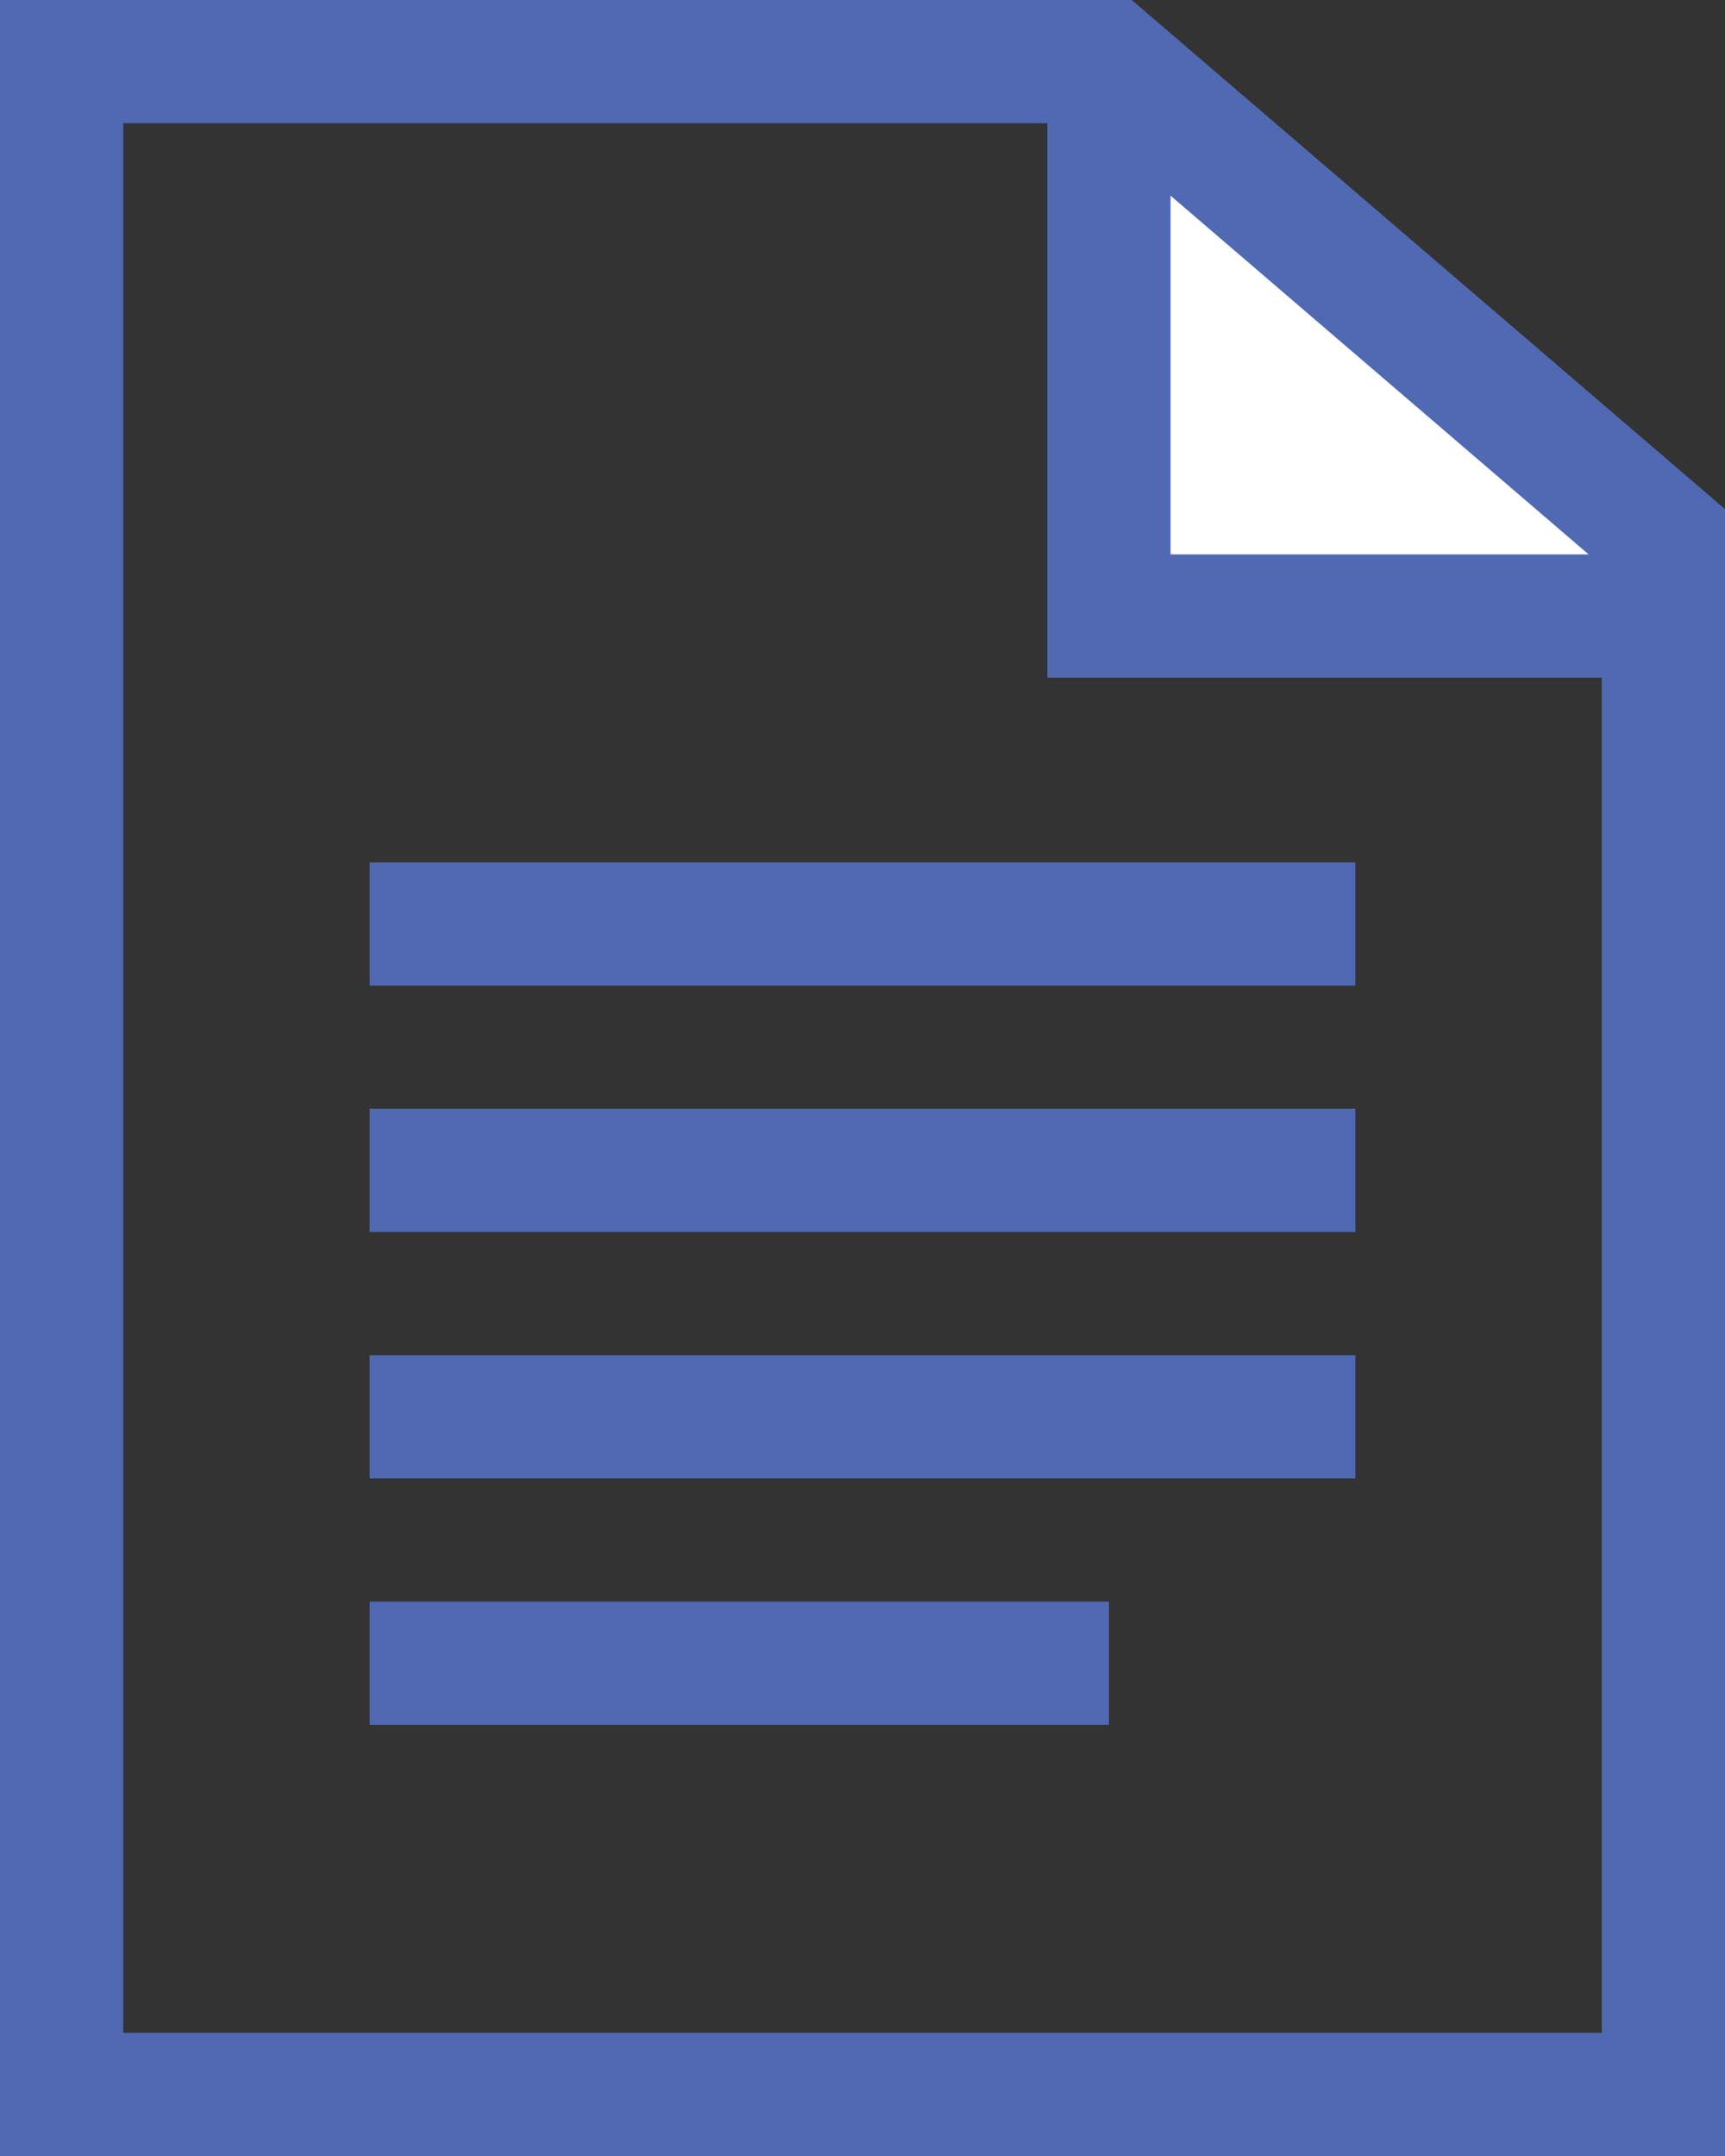
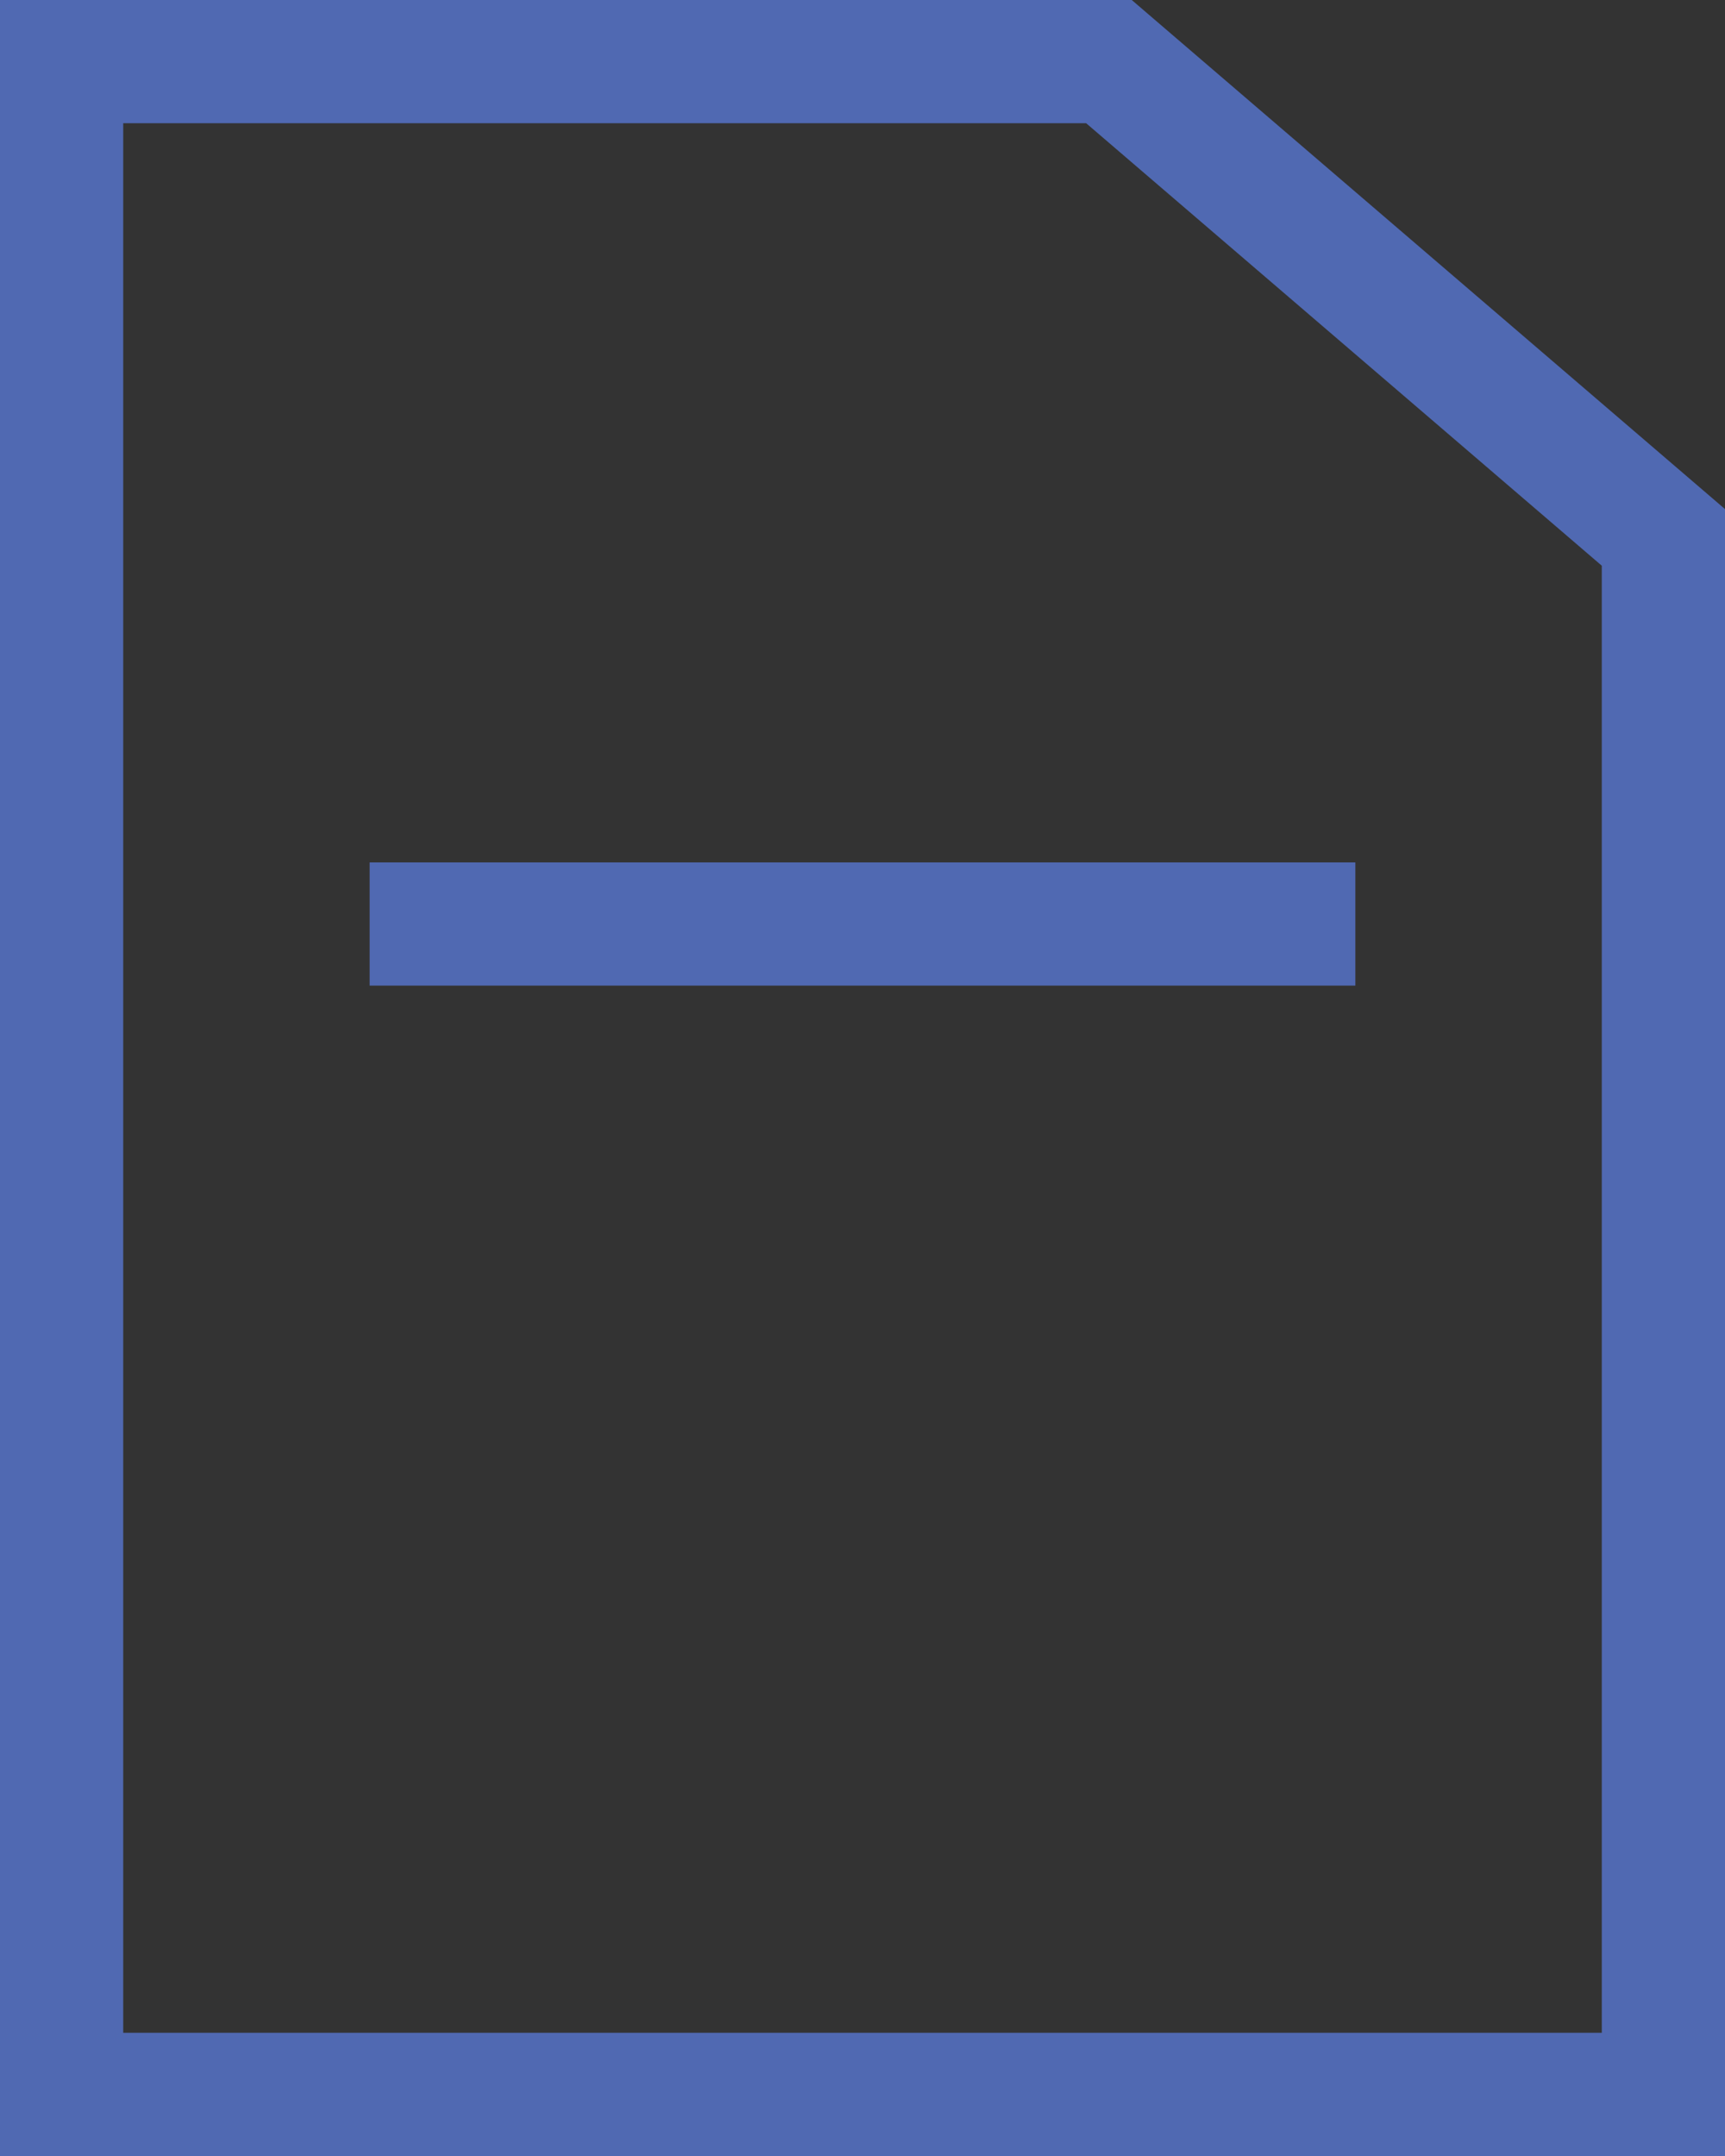
<svg xmlns="http://www.w3.org/2000/svg" version="1.1" id="services" x="0px" y="0px" width="28px" height="35px" viewBox="0 0 28 35" enable-background="new 0 0 28 35" xml:space="preserve">
  <rect x="0" y="0" width="28" height="35" fill="#333333" stroke="none" />
  <g>
-     <polyline fill="#FFFFFF" stroke="#5069B2" stroke-width="2" stroke-miterlimit="10" points="18,1 18,10 27,10  " />
    <polygon fill="none" stroke="#5069B2" stroke-width="2" stroke-miterlimit="10" points="27,34 1,34 1,1 18,1 27,8.724  " />
    <g>
-       <line fill="none" stroke="#5069B2" stroke-width="2" stroke-miterlimit="10" x1="6" y1="19" x2="22" y2="19" />
      <line fill="none" stroke="#5069B2" stroke-width="2" stroke-miterlimit="10" x1="6" y1="15" x2="22" y2="15" />
-       <line fill="none" stroke="#5069B2" stroke-width="2" stroke-miterlimit="10" x1="6" y1="23" x2="22" y2="23" />
-       <line fill="none" stroke="#5069B2" stroke-width="2" stroke-miterlimit="10" x1="6" y1="27" x2="18" y2="27" />
    </g>
  </g>
</svg>